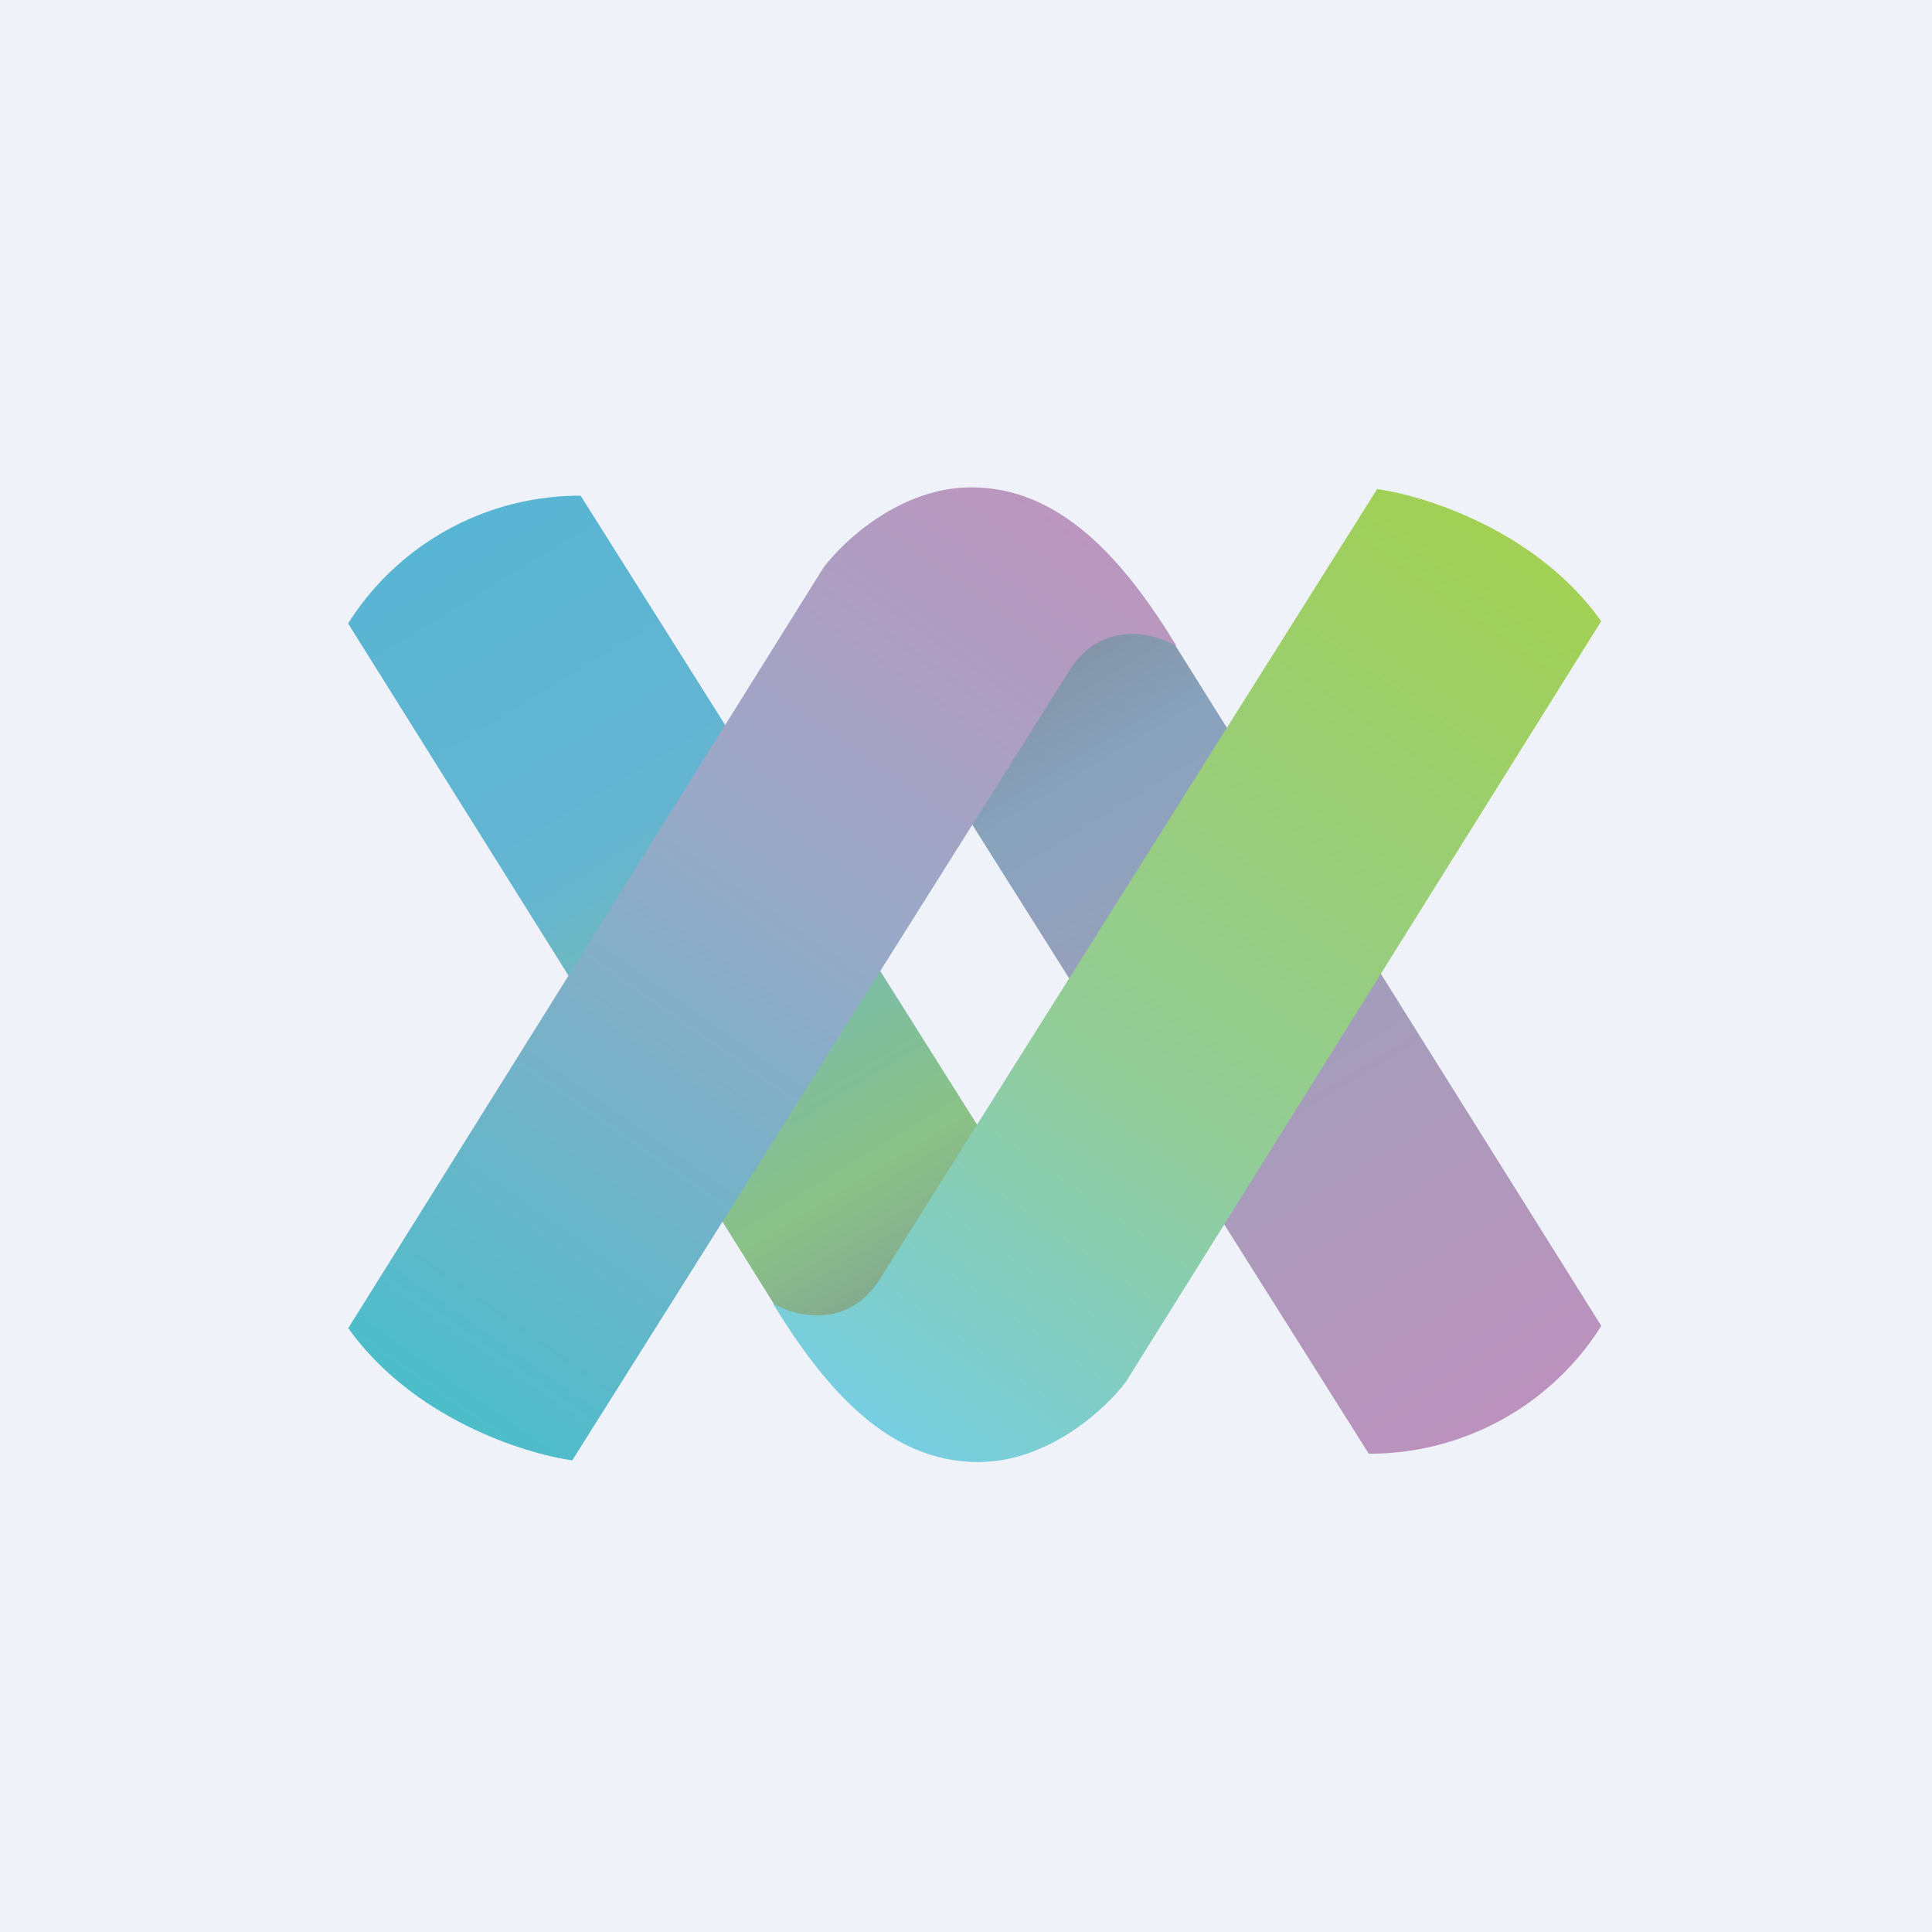
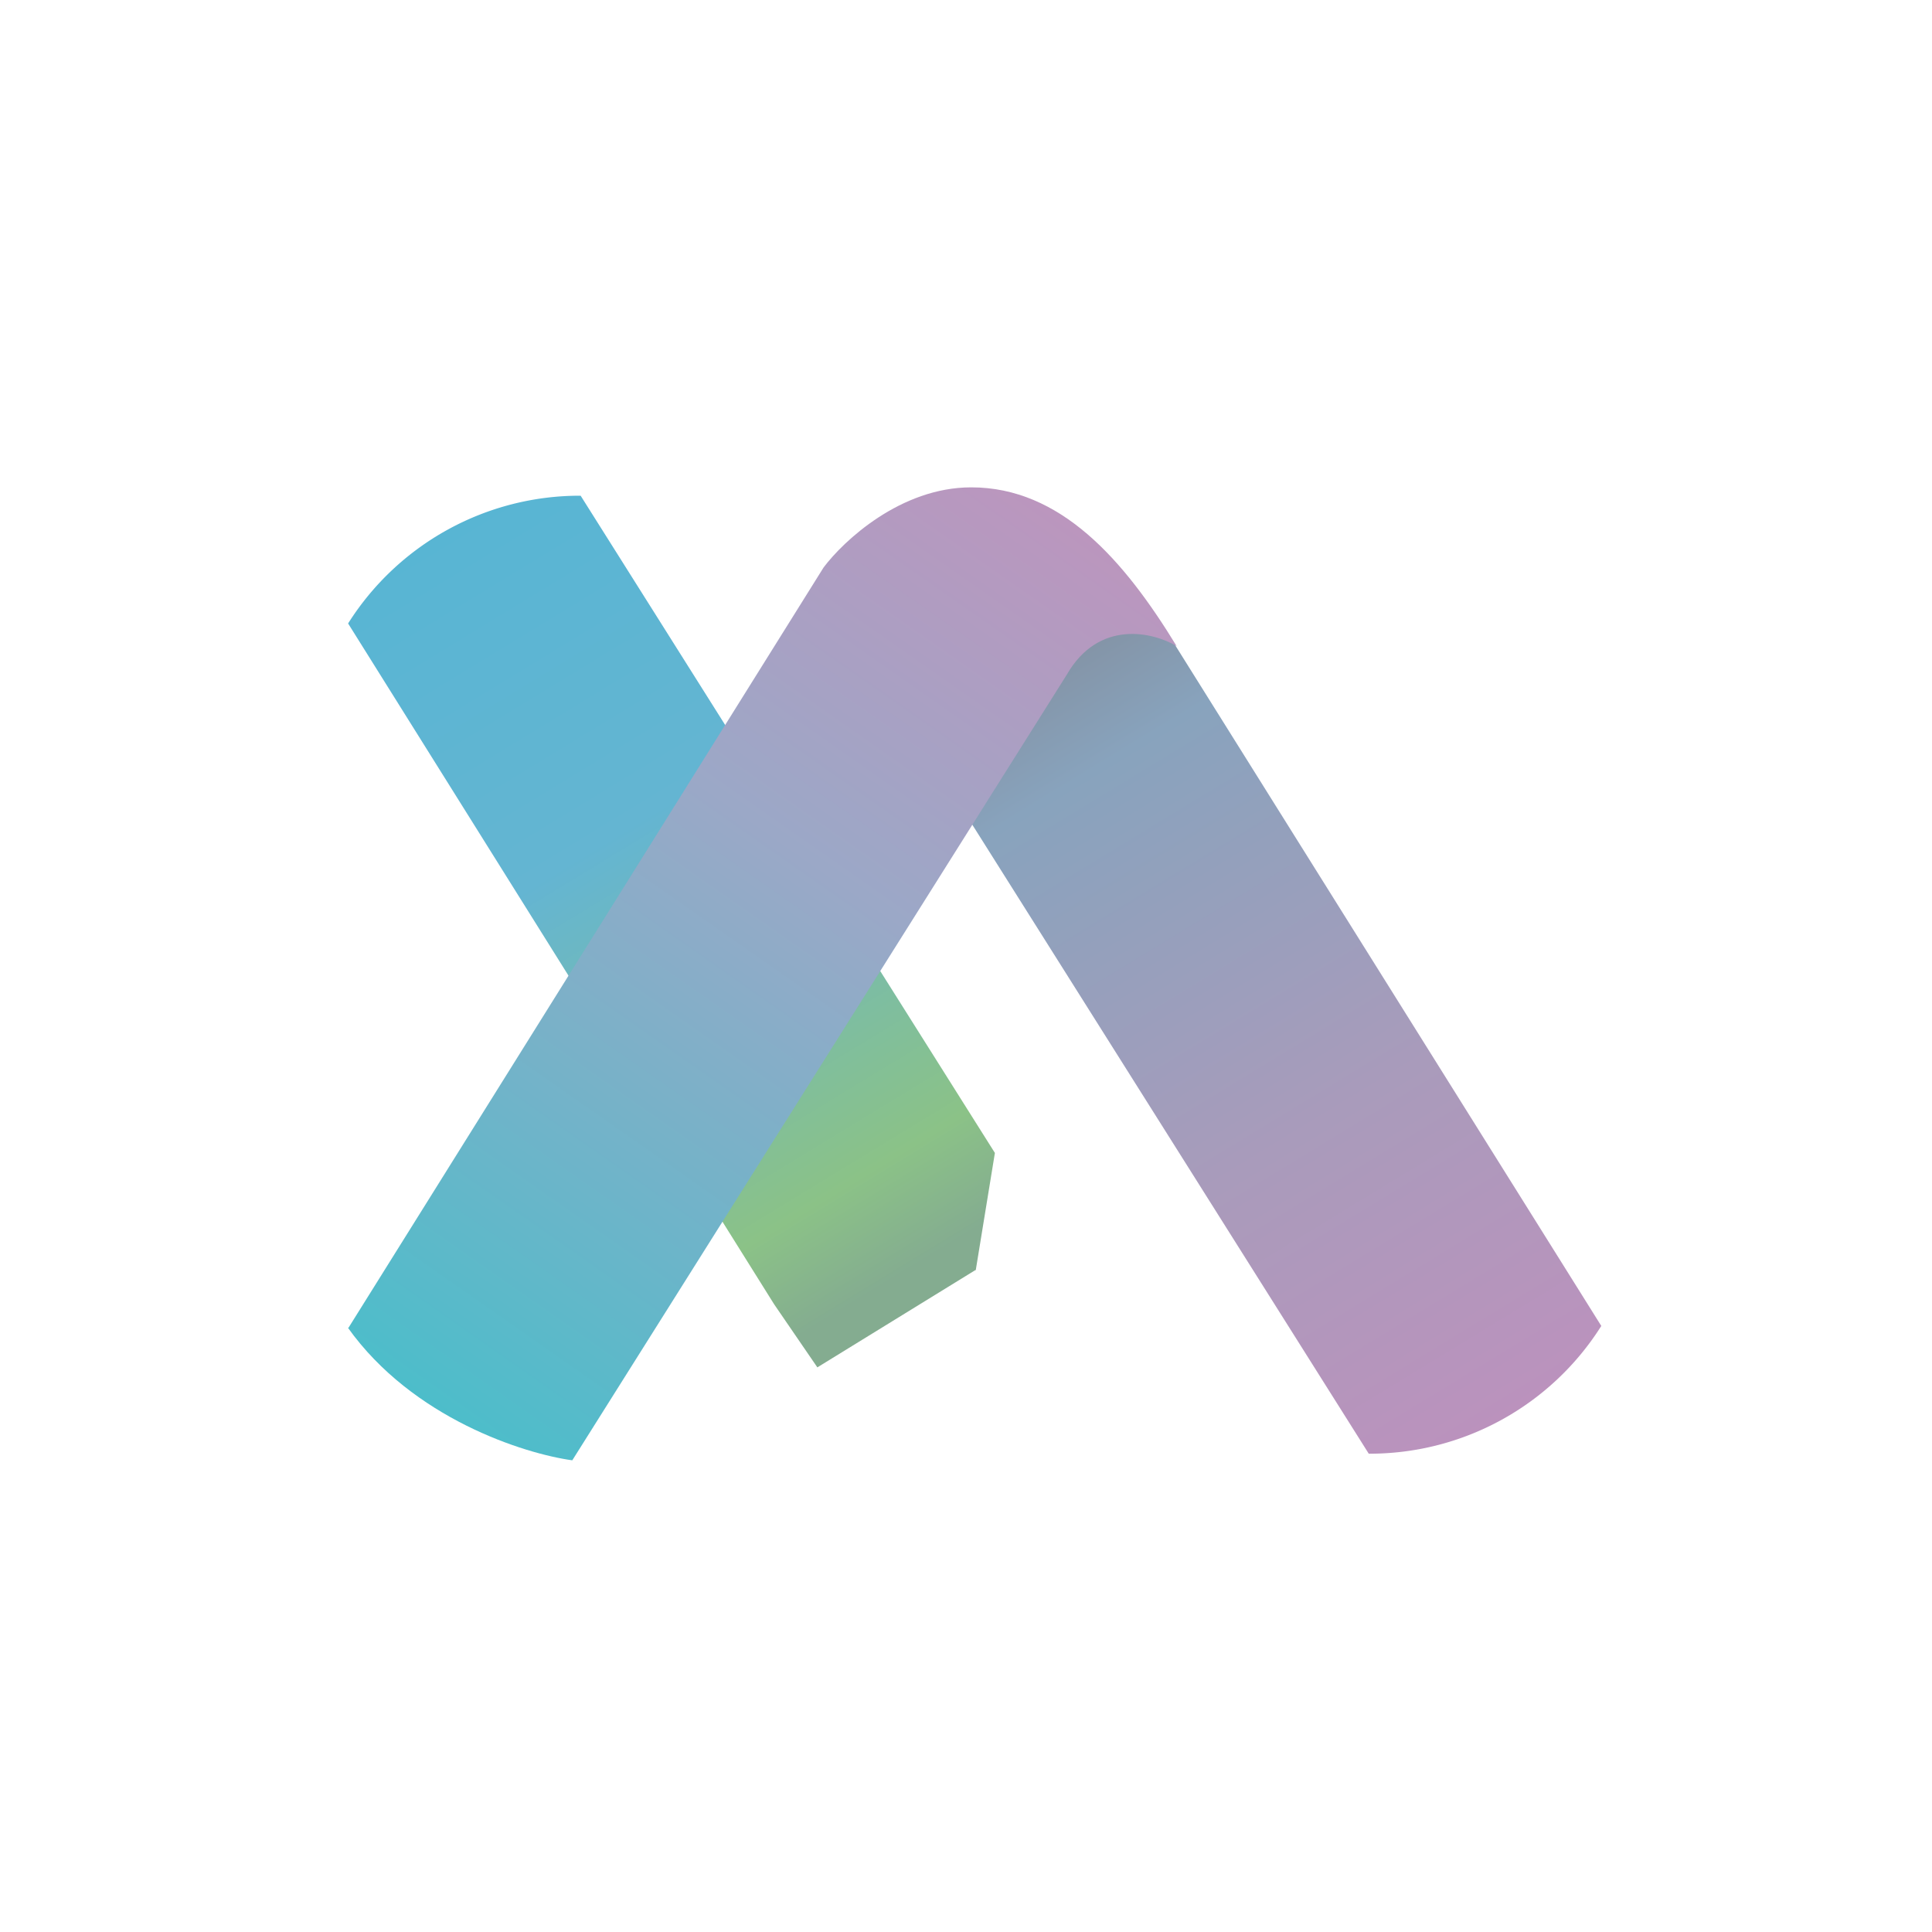
<svg xmlns="http://www.w3.org/2000/svg" viewBox="0 0 55.5 55.5">
-   <path d="M 0,0 H 55.5 V 55.5 H 0 Z" fill="rgb(239, 242, 248)" />
  <path d="M 28.02,36.485 L 23.48,39.28 L 22.24,37.47 L 10,17.91 A 7.87,7.87 0 0,1 16.68,14.24 L 28.58,33.12 L 28.03,36.49 Z" fill="url(#d)" />
  <path d="M 27.96,19.485 L 32.52,16.72 L 33.75,18.52 L 46,38.09 A 7.87,7.87 0 0,1 39.32,41.76 L 27.42,22.88 L 27.97,19.51 Z" fill="url(#c)" />
-   <path d="M 45.99,17.835 C 44.15,15.25 40.94,14.24 39.56,14.05 L 25.36,36.61 C 24.44,38.22 22.87,37.84 22.2,37.44 C 23.72,39.93 25.54,42 28.1,42 C 30.13,42 31.77,40.46 32.34,39.7 L 46,17.84 Z" fill="url(#b)" />
  <path d="M 9.99,38.135 C 11.85,40.75 15.06,41.76 16.44,41.95 L 30.64,19.39 C 31.56,17.78 33.13,18.16 33.8,18.56 C 32.28,16.07 30.46,14 27.9,14 C 25.87,14 24.23,15.54 23.66,16.3 L 10,38.16 Z" fill="url(#a)" />
  <defs>
    <linearGradient id="d" x1="12.55" x2="25.6" y1="15.36" y2="36.79" gradientUnits="userSpaceOnUse">
      <stop stop-color="rgb(88, 181, 211)" offset="0" />
      <stop stop-color="rgb(100, 181, 210)" offset=".4" />
      <stop stop-color="rgb(139, 194, 135)" offset=".88" />
      <stop stop-color="rgb(132, 172, 144)" offset="1" />
    </linearGradient>
    <linearGradient id="c" x1="43.45" x2="30.4" y1="40.64" y2="19.21" gradientUnits="userSpaceOnUse">
      <stop stop-color="rgb(187, 146, 189)" offset="0" />
      <stop stop-color="rgb(169, 155, 187)" offset=".4" />
      <stop stop-color="rgb(136, 163, 189)" offset=".88" />
      <stop stop-color="rgb(132, 149, 168)" offset="1" />
    </linearGradient>
    <linearGradient id="b" x1="43.39" x2="25.48" y1="15.54" y2="41.13" gradientUnits="userSpaceOnUse">
      <stop stop-color="rgb(162, 208, 85)" offset="0" />
      <stop stop-color="rgb(146, 204, 152)" offset=".61" />
      <stop stop-color="rgb(119, 206, 224)" offset="1" />
    </linearGradient>
    <linearGradient id="a" x1="12.61" x2="30.52" y1="40.46" y2="14.87" gradientUnits="userSpaceOnUse">
      <stop stop-color="rgb(77, 189, 202)" offset="0" />
      <stop stop-color="rgb(155, 168, 199)" offset=".61" />
      <stop stop-color="rgb(187, 150, 190)" offset="1" />
    </linearGradient>
  </defs>
</svg>